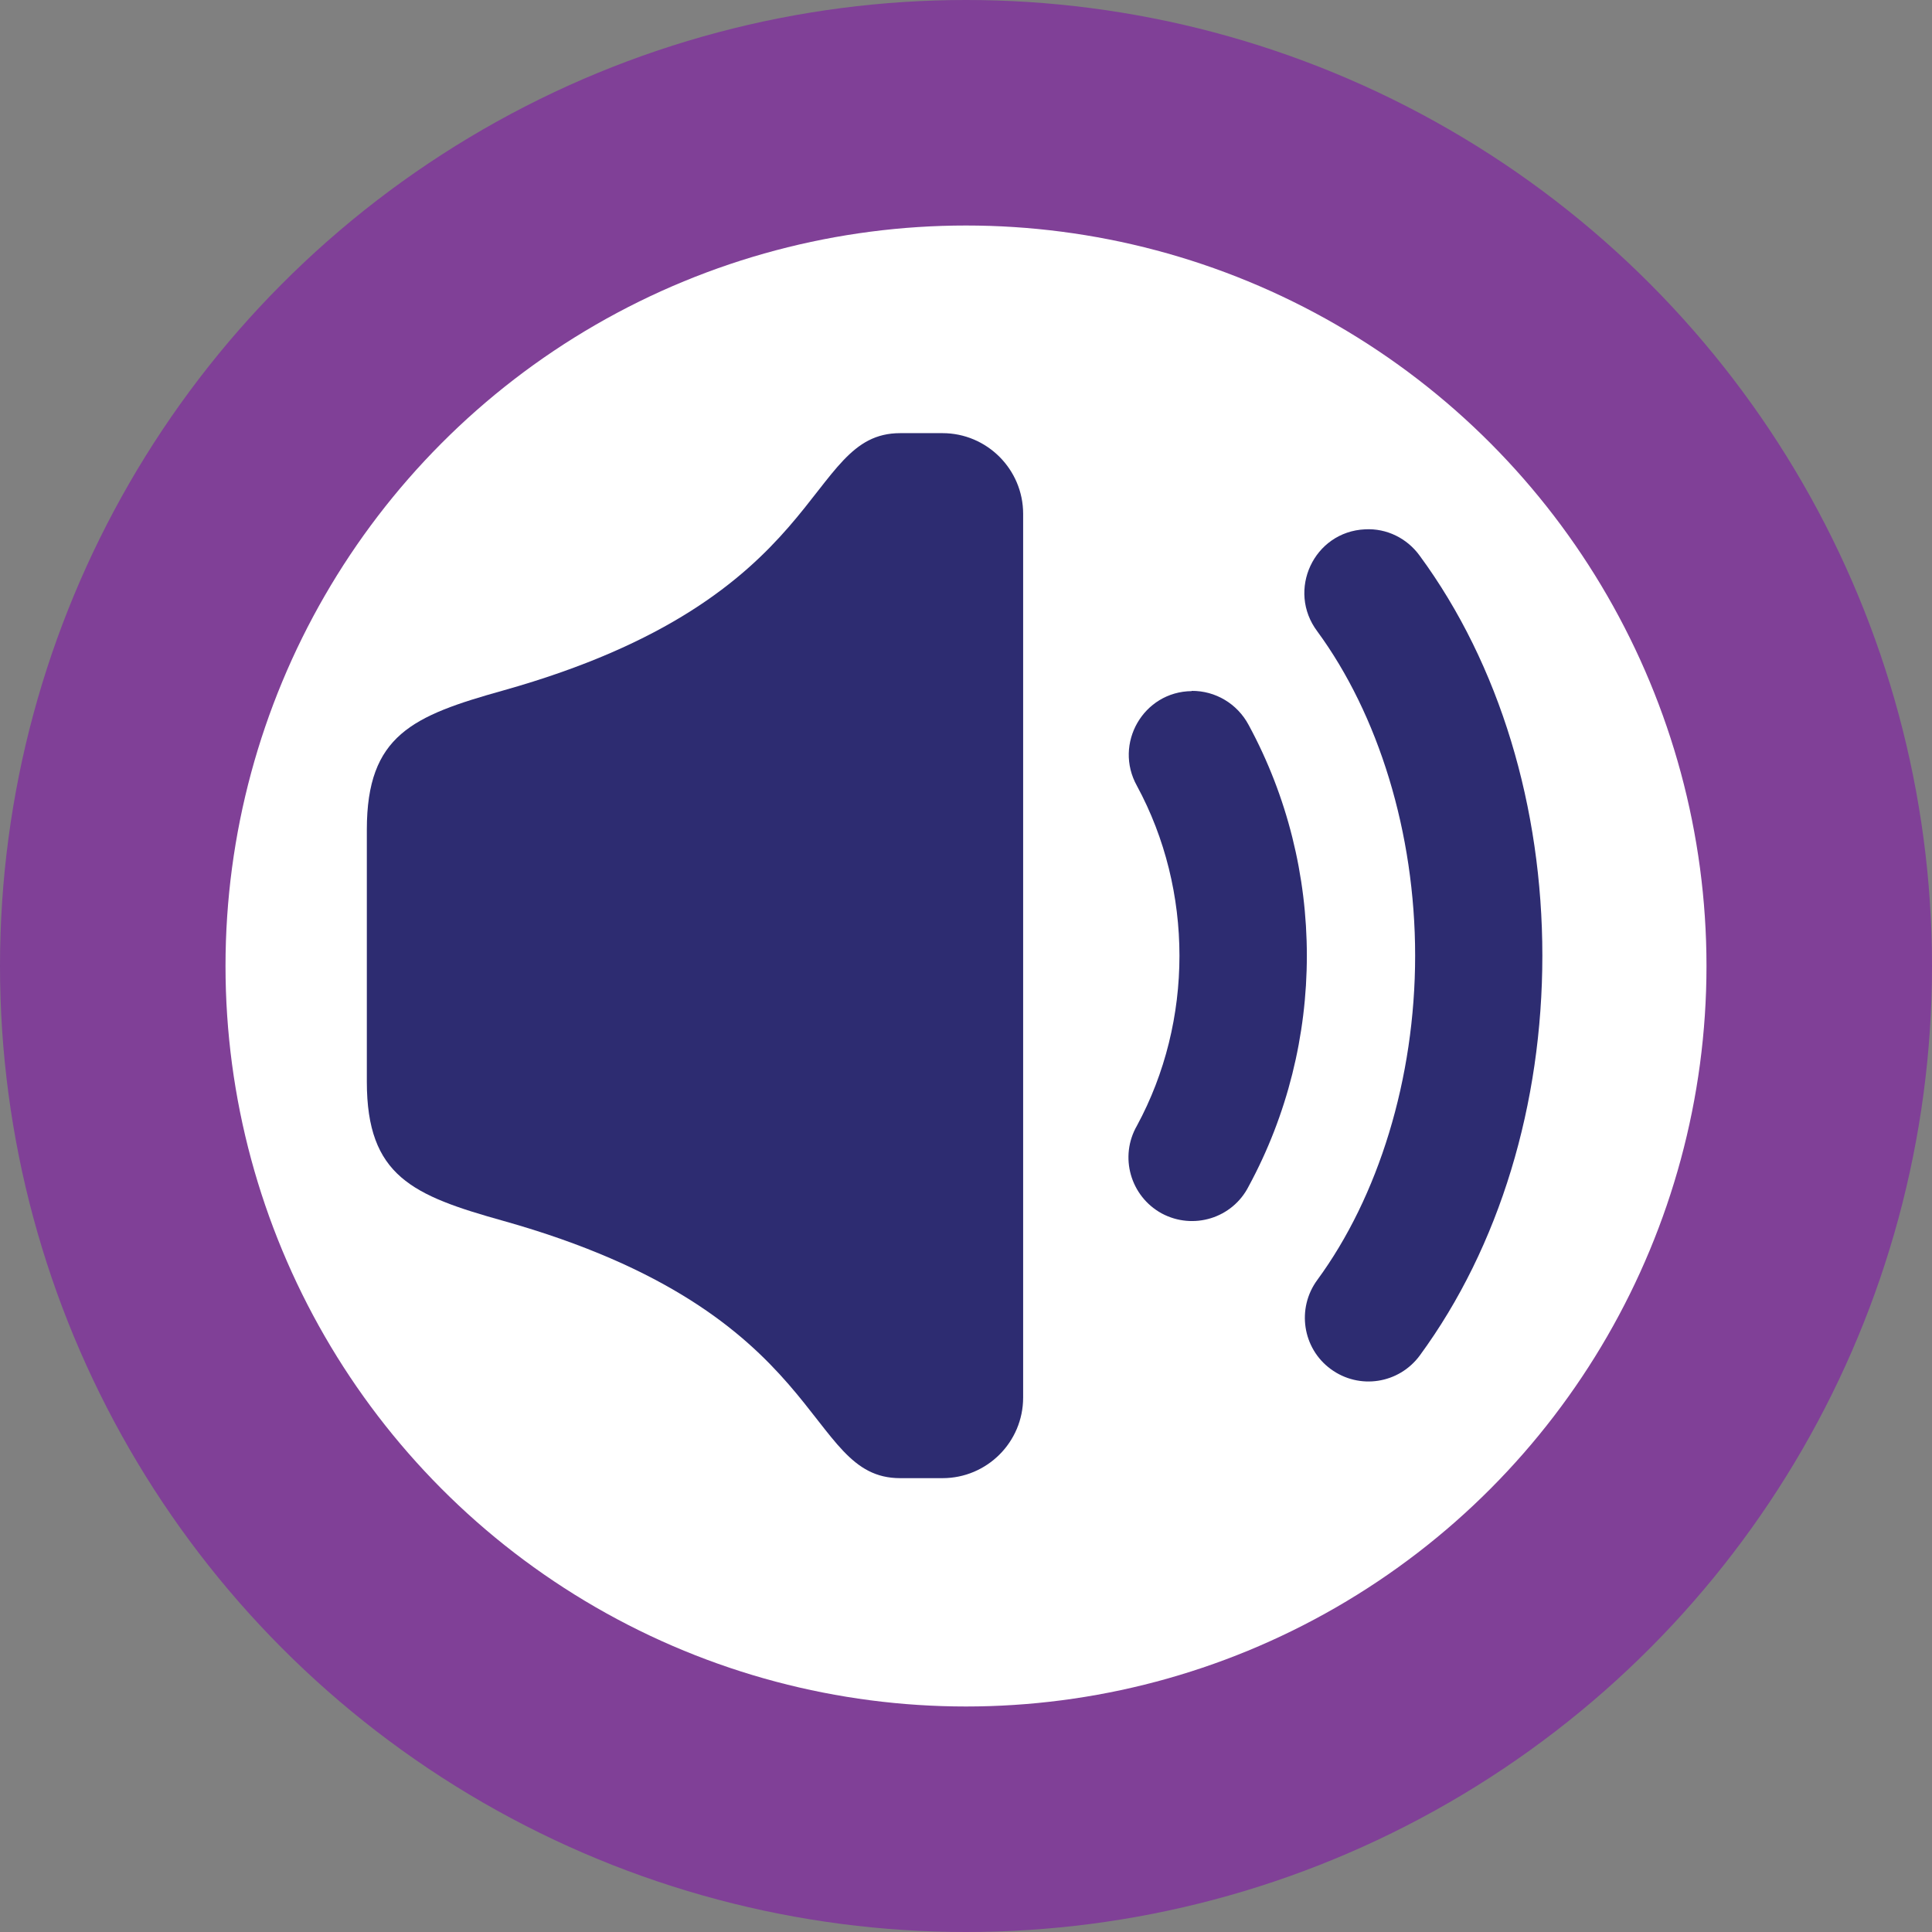
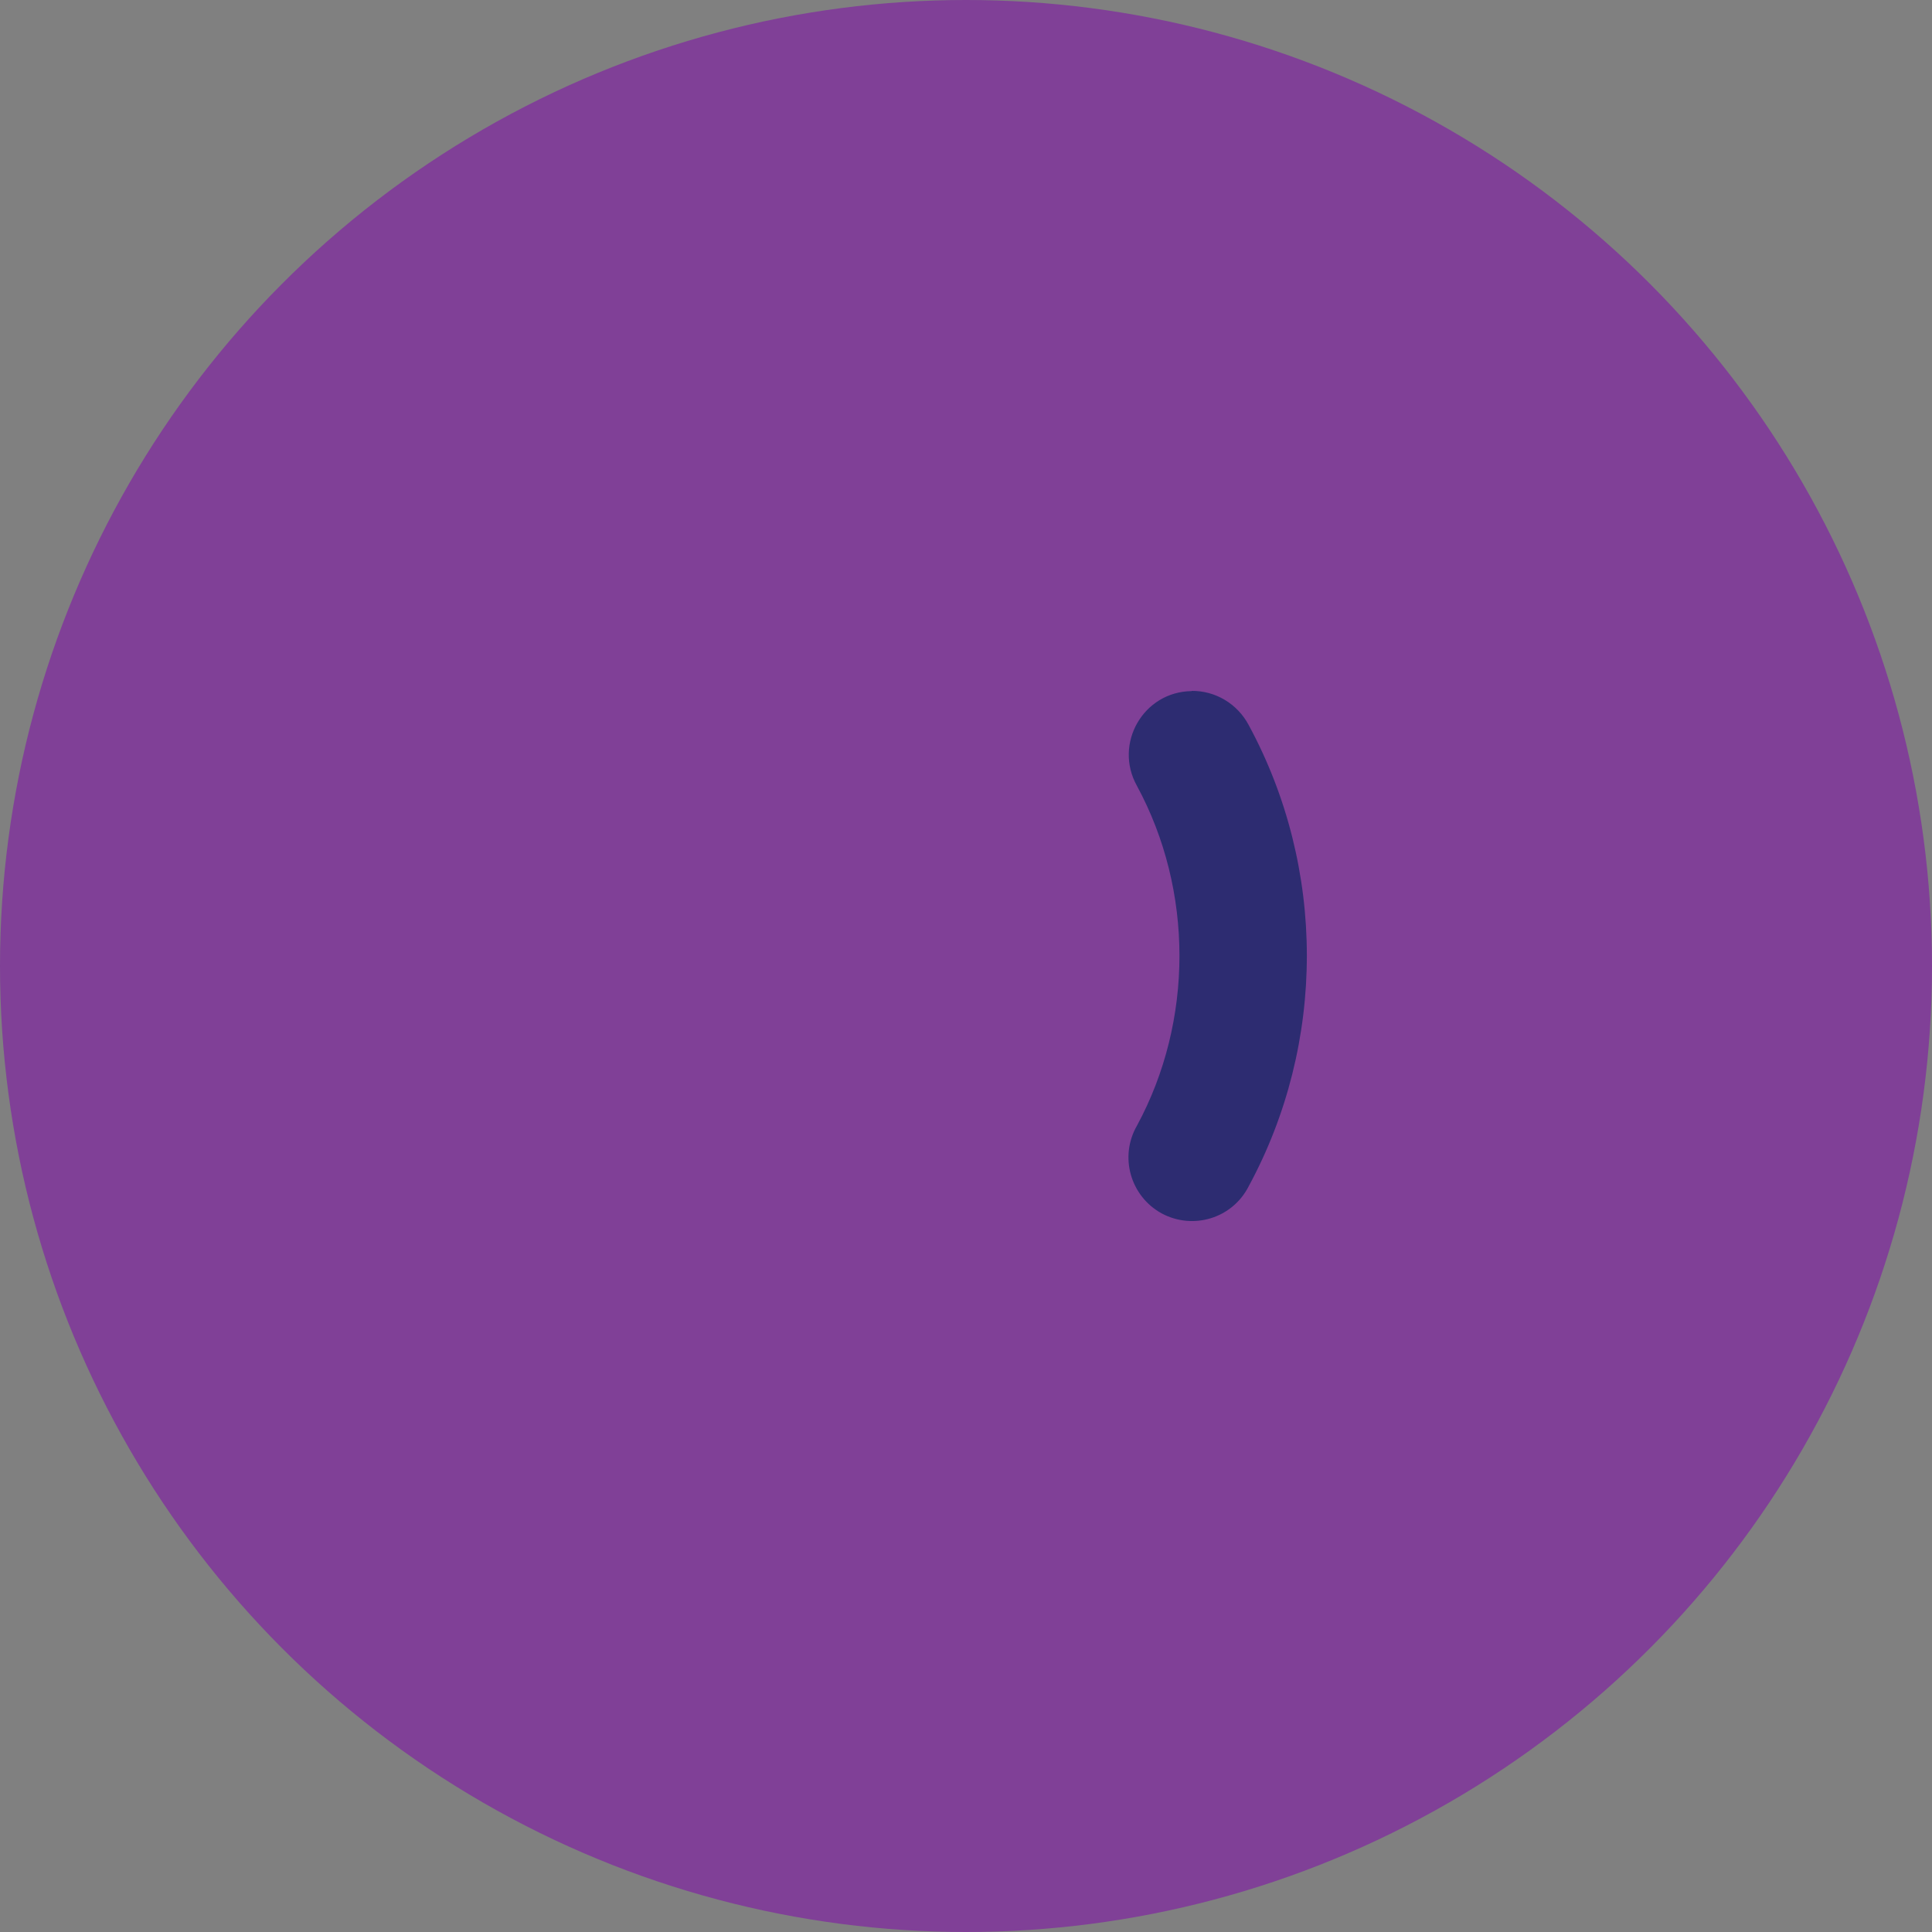
<svg xmlns="http://www.w3.org/2000/svg" id="Layer_1" data-name="Layer 1" viewBox="0 0 8.216 8.216">
  <rect x="0" y="0" width="8.216" height="8.216" fill="#808080" stroke="none" />
  <defs>
    <style>
      .cls-1 {
        fill: #804097;
      }

      .cls-1, .cls-2, .cls-3 {
        stroke-width: 0px;
      }

      .cls-2 {
        fill: #2d2c71;
      }

      .cls-3 {
        fill: #fff;
      }
    </style>
  </defs>
  <g>
    <circle class="cls-1" cx="4.108" cy="4.108" r="4.108" />
-     <circle class="cls-3" cx="4.108" cy="4.108" r="3.149" />
  </g>
  <g>
-     <path class="cls-2" d="M3.828,1.842c-.414,0-.289.701-1.687,1.094-.386.108-.581.19-.581.592v1.072c0,.402.195.484.581.592,1.398.393,1.272,1.094,1.687,1.094h.18c.189,0,.343-.153.343-.343v-3.758c0-.189-.154-.343-.343-.343l-.18 0Z" />
    <path class="cls-2" d="M5.068,2.939c-.206.002-.333.224-.233.403.241.445.241 1,0,1.445-.076.132-.028.3.105.373.134.072.301.021.37-.115.33-.609.33-1.353,0-1.962-.048-.09-.141-.146-.243-.145Z" />
-     <path class="cls-2" d="M5.805,2.251c-.218.01-.334.26-.203.434.259.353.416.855.416,1.379s-.157,1.026-.416,1.379c-.089.121-.063.291.057.379.121.089.29.063.379-.058.34-.464.521-1.07.521-1.7,0-.63-.181-1.237-.521-1.7-.054-.075-.141-.118-.233-.113Z" />
  </g>
</svg>